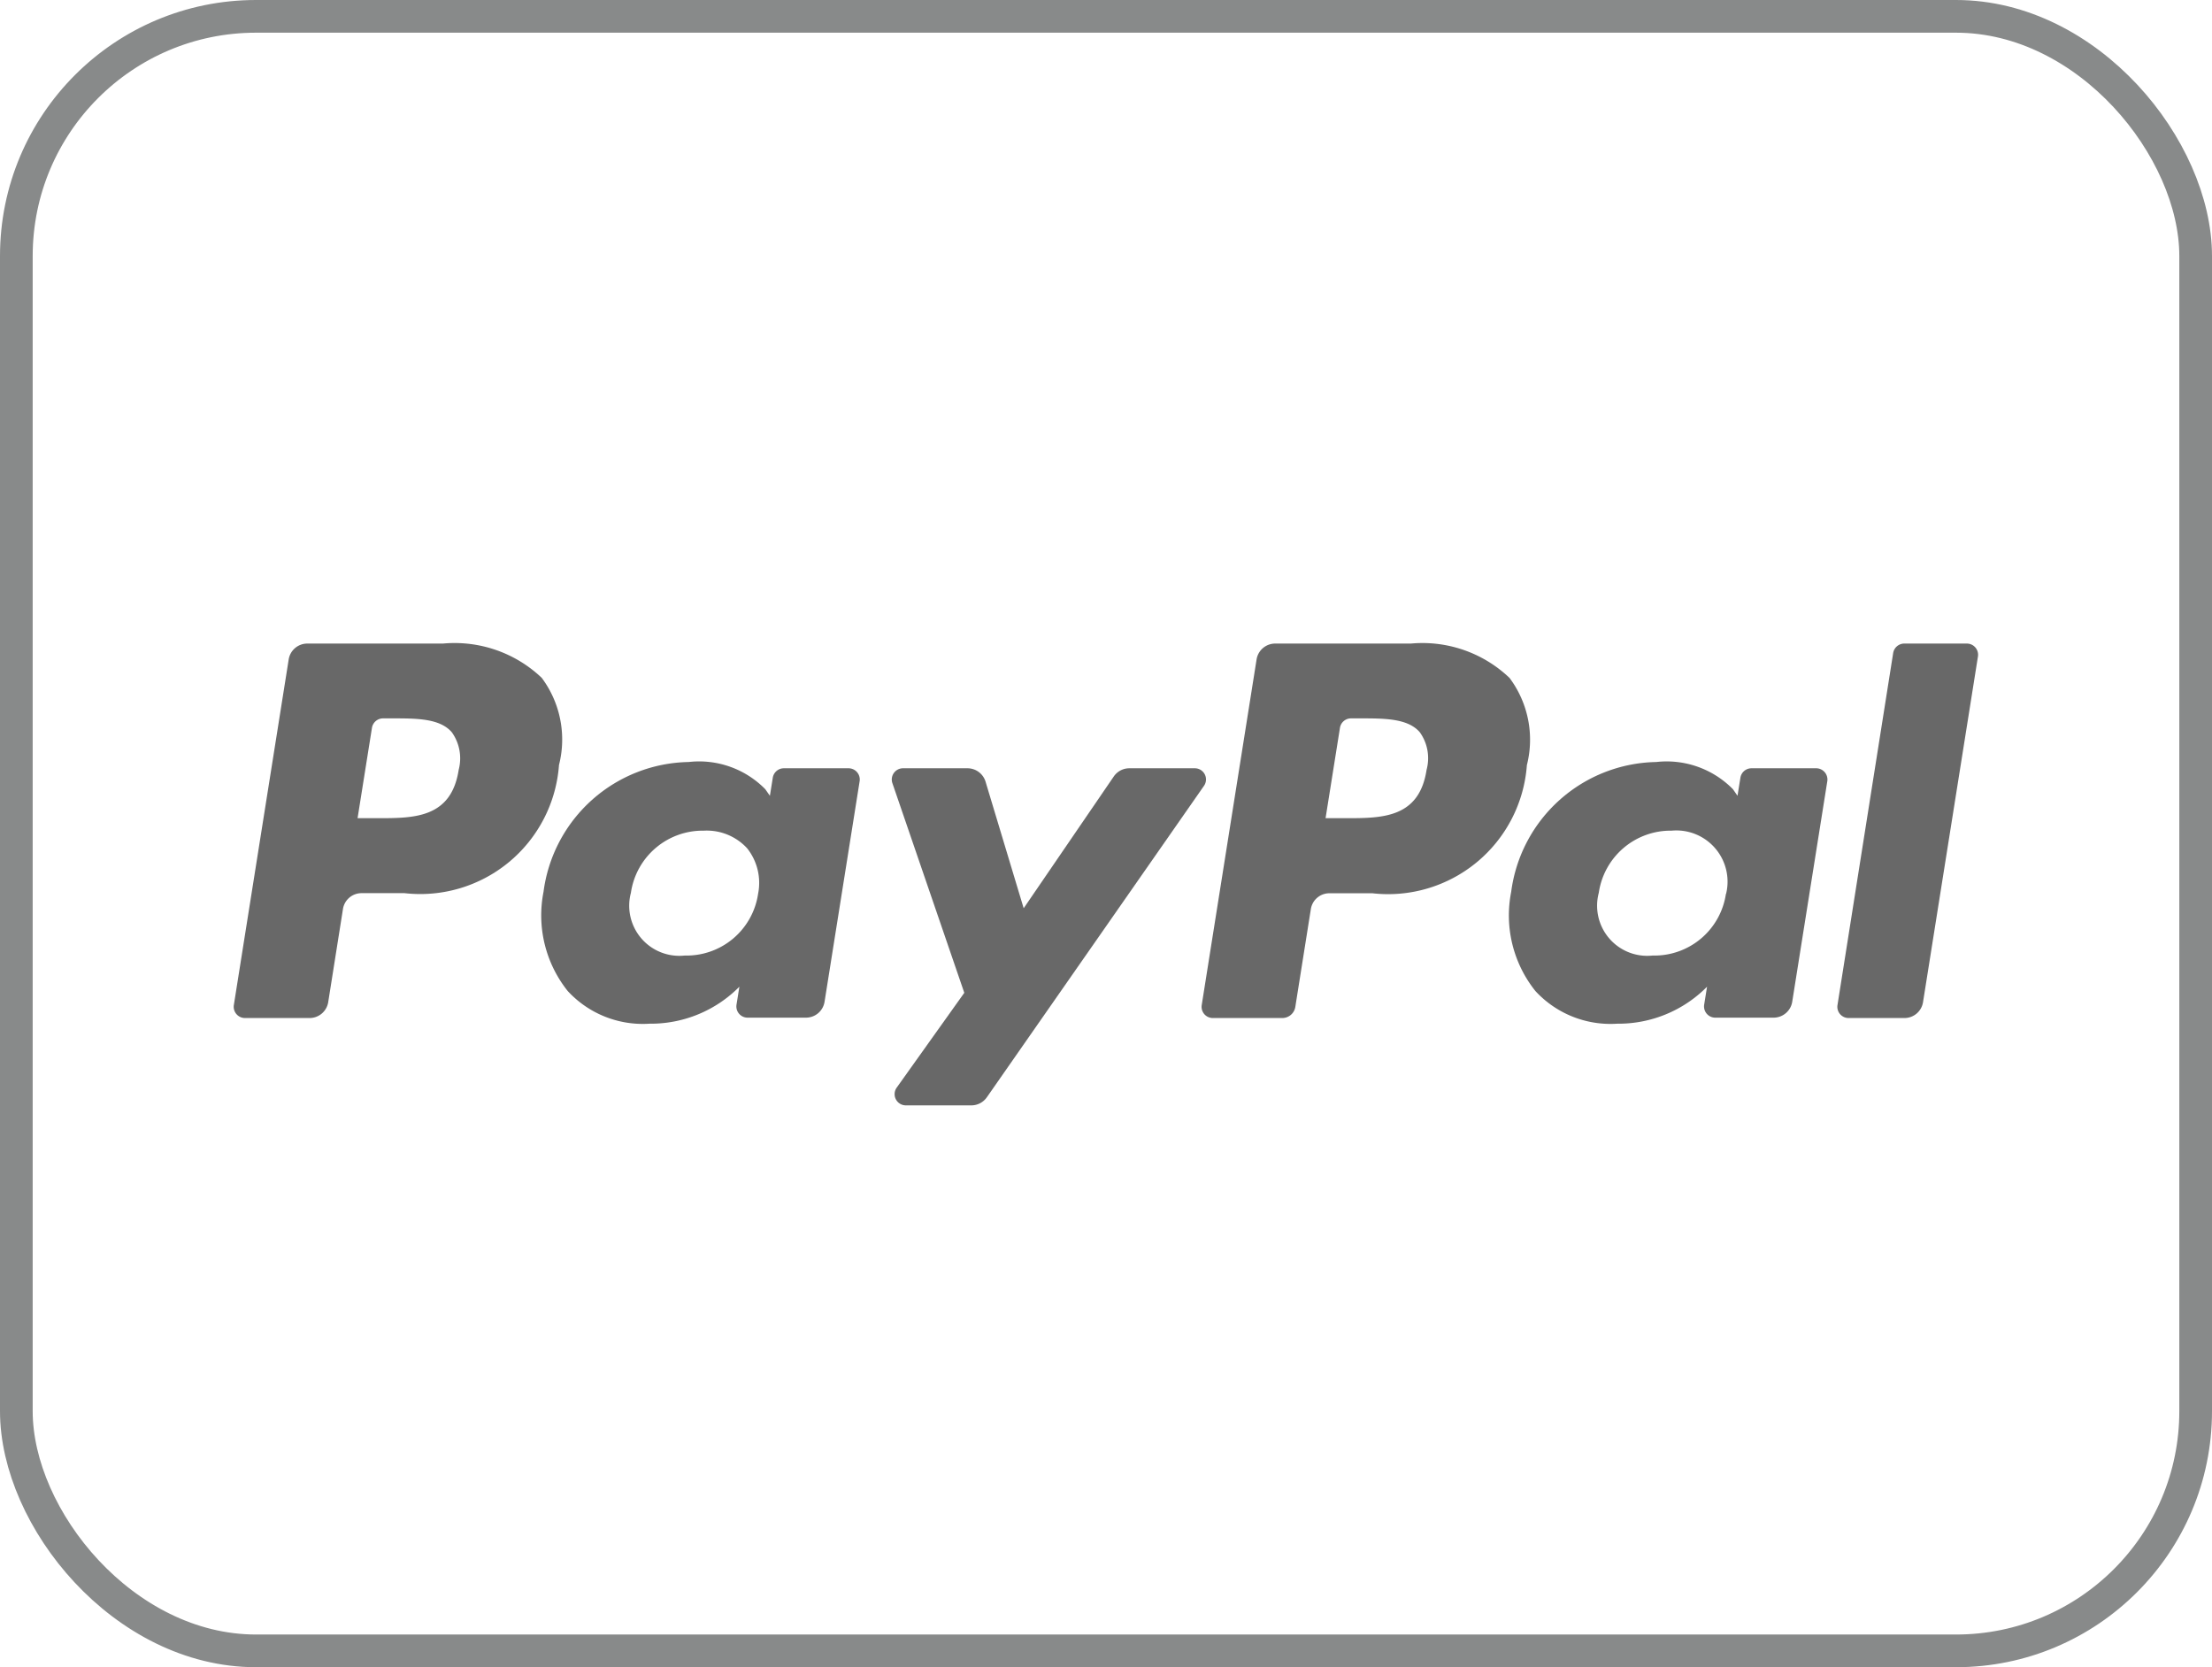
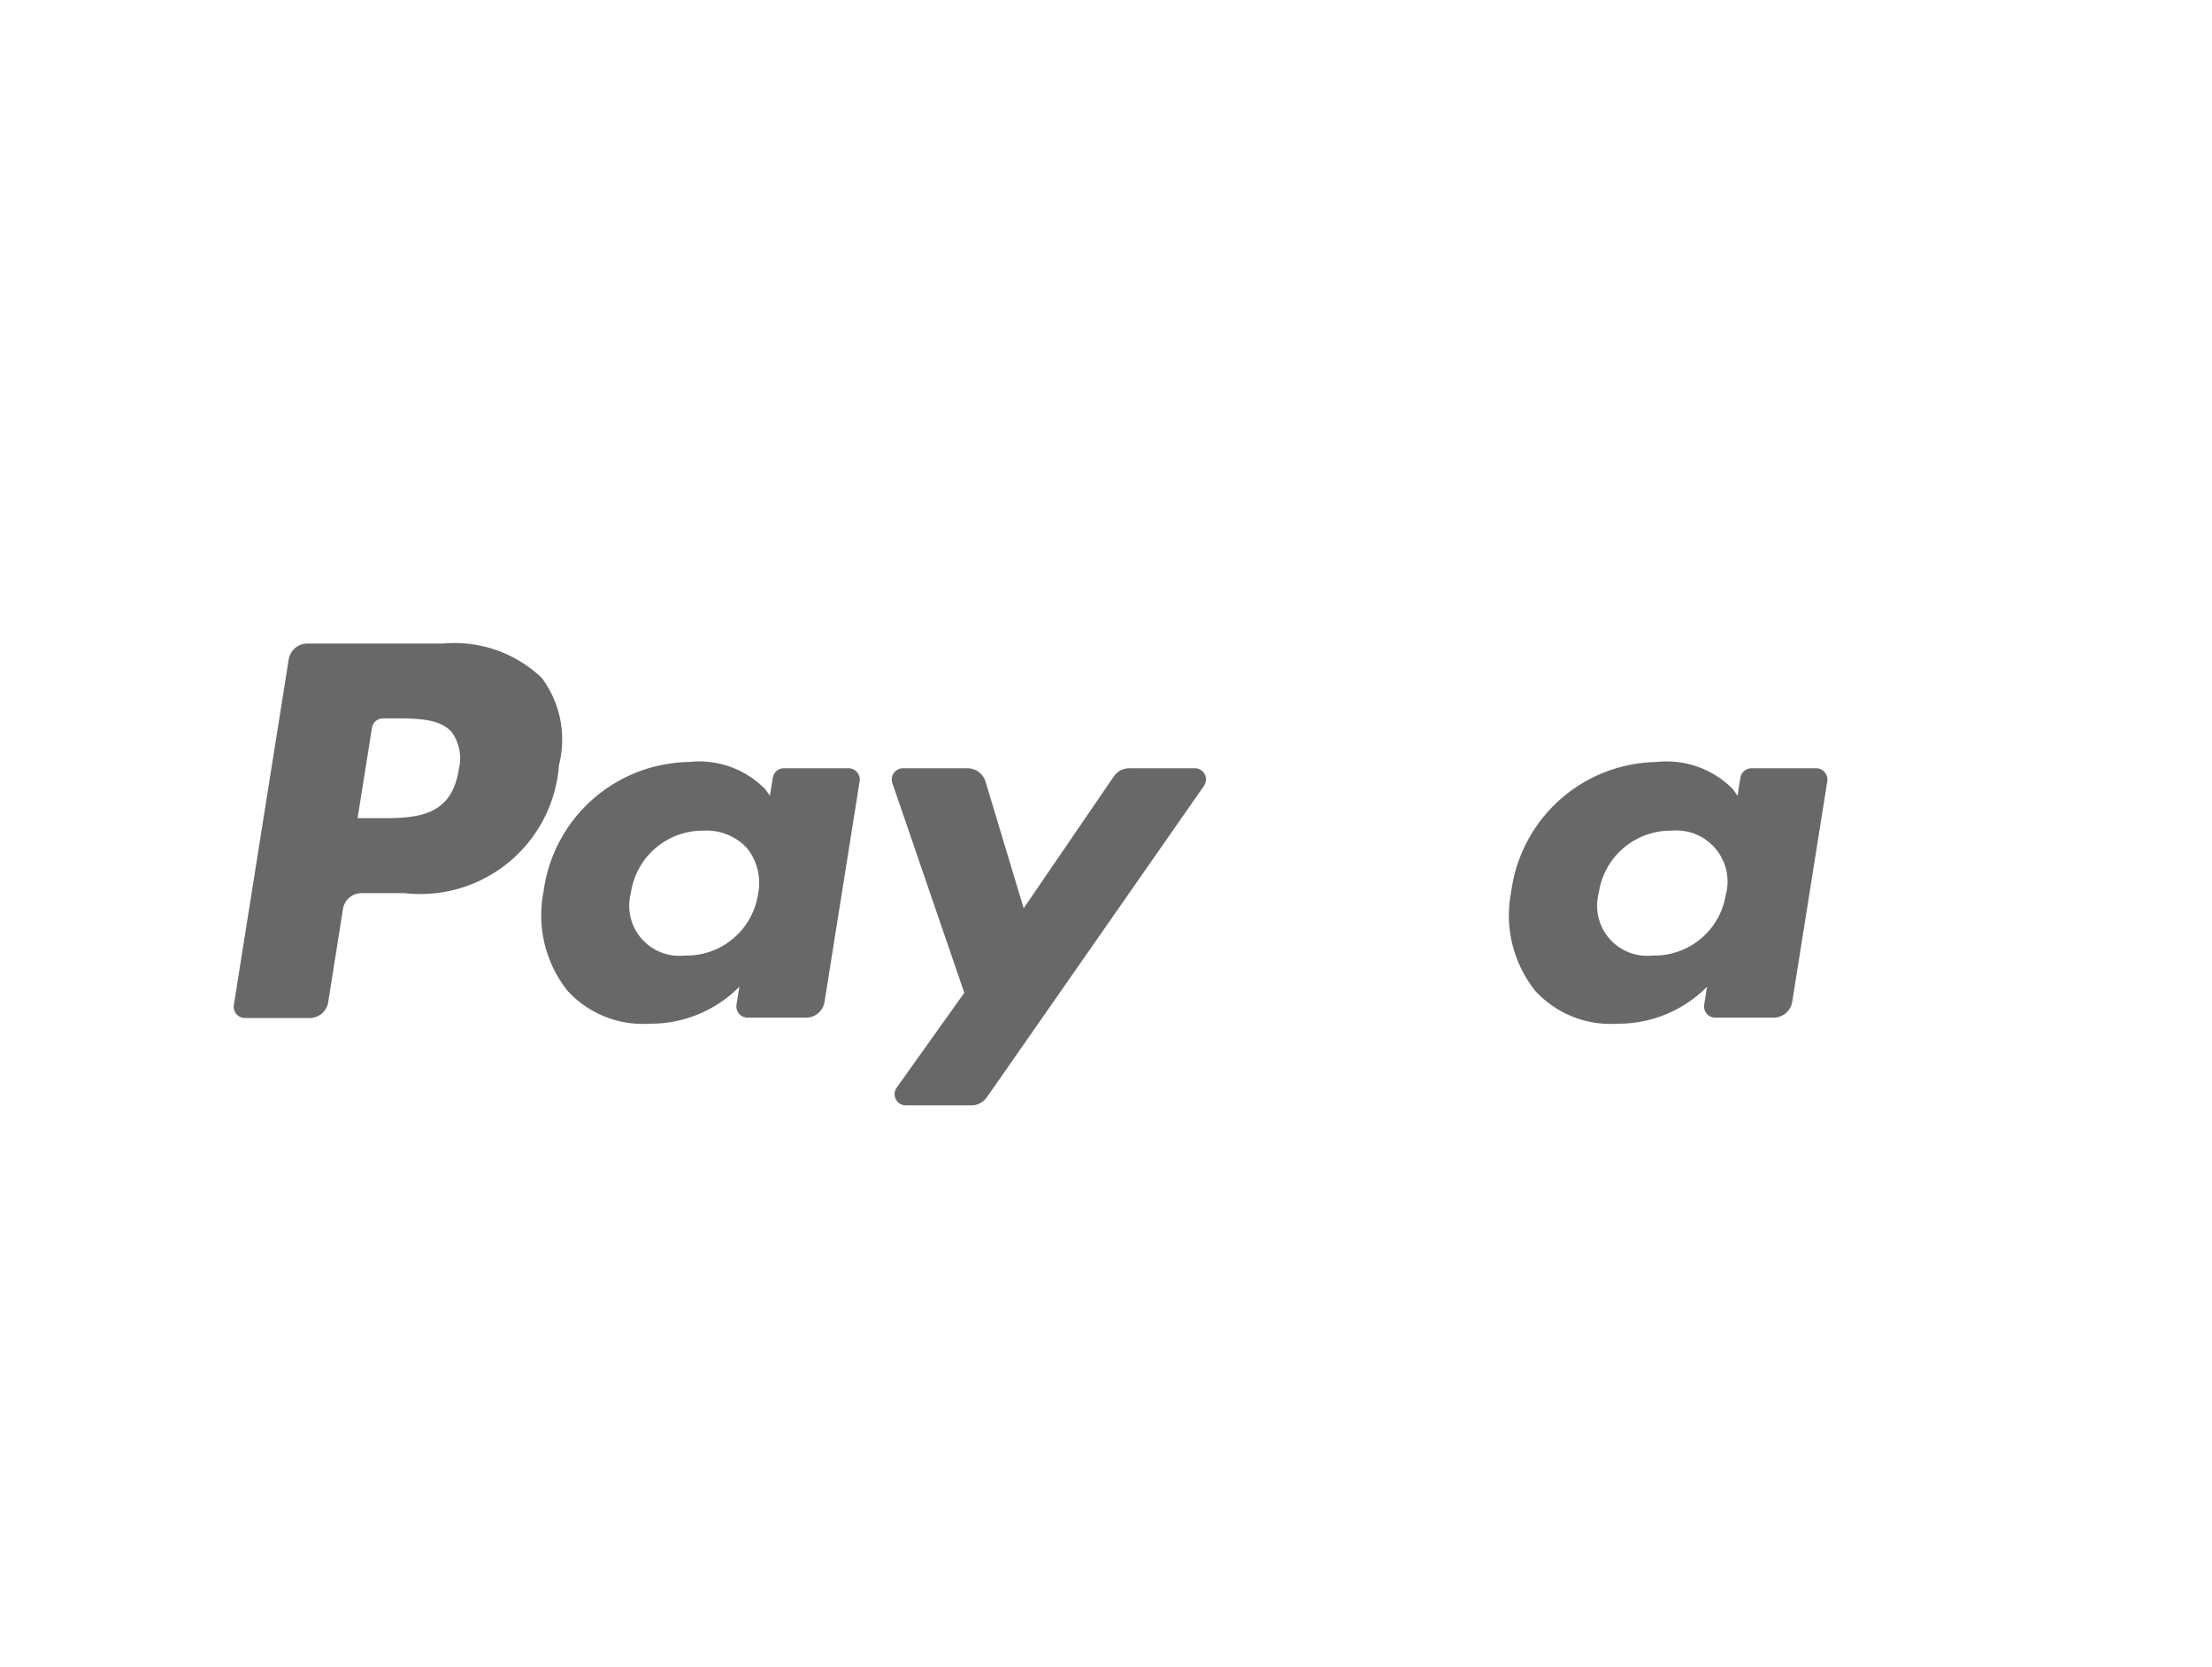
<svg xmlns="http://www.w3.org/2000/svg" width="40.6" height="30.6" viewBox="0 0 40.6 30.6">
  <g transform="translate(-1358.759 -2597.222)">
-     <rect width="40" height="30" rx="4.399" transform="translate(1359.059 2597.522)" fill="none" stroke="#888a8a" stroke-miterlimit="10" stroke-width="0.6" />
    <path d="M1366.89,2609.034H1364.4a.346.346,0,0,0-.342.29l-1.007,6.345a.207.207,0,0,0,.2.238h1.19a.346.346,0,0,0,.342-.291l.271-1.711a.345.345,0,0,1,.342-.29h.788a2.553,2.553,0,0,0,2.835-2.352,1.894,1.894,0,0,0-.317-1.6A2.321,2.321,0,0,0,1366.89,2609.034Zm.288,2.317c-.137.888-.82.888-1.48.888h-.376l.264-1.658a.207.207,0,0,1,.2-.174h.172c.45,0,.874,0,1.094.255A.824.824,0,0,1,1367.178,2611.351Z" fill="#686868" />
    <path d="M1374.335,2611.323h-1.192a.206.206,0,0,0-.2.174l-.053.331-.084-.12a1.7,1.7,0,0,0-1.408-.5,2.736,2.736,0,0,0-2.663,2.383,2.226,2.226,0,0,0,.444,1.82,1.874,1.874,0,0,0,1.5.6,2.287,2.287,0,0,0,1.651-.679l-.053.33a.206.206,0,0,0,.2.238h1.074a.345.345,0,0,0,.342-.29l.645-4.055A.206.206,0,0,0,1374.335,2611.323Zm-1.662,2.306a1.327,1.327,0,0,1-1.346,1.131.92.92,0,0,1-.988-1.152,1.332,1.332,0,0,1,1.337-1.14,1.008,1.008,0,0,1,.795.322A1.021,1.021,0,0,1,1372.673,2613.629Z" fill="#686868" />
    <path d="M1380.688,2611.323h-1.2a.346.346,0,0,0-.286.15l-1.654,2.419-.7-2.324a.346.346,0,0,0-.332-.245h-1.178a.206.206,0,0,0-.2.272l1.32,3.849-1.241,1.741a.206.206,0,0,0,.169.325h1.2a.348.348,0,0,0,.285-.147l3.986-5.717A.205.205,0,0,0,1380.688,2611.323Z" fill="#686868" />
-     <path d="M1384.656,2609.034h-2.491a.346.346,0,0,0-.342.29l-1.007,6.345a.206.206,0,0,0,.2.238h1.278a.242.242,0,0,0,.239-.2l.286-1.8a.344.344,0,0,1,.341-.29h.788a2.554,2.554,0,0,0,2.836-2.352,1.894,1.894,0,0,0-.318-1.6A2.315,2.315,0,0,0,1384.656,2609.034Zm.287,2.317c-.135.888-.818.888-1.479.888h-.375l.264-1.658a.206.206,0,0,1,.2-.174h.172c.45,0,.875,0,1.094.255A.817.817,0,0,1,1384.943,2611.351Z" fill="#686868" />
    <path d="M1392.1,2611.323h-1.192a.206.206,0,0,0-.205.174l-.053.331-.083-.12a1.706,1.706,0,0,0-1.409-.5,2.736,2.736,0,0,0-2.662,2.383,2.223,2.223,0,0,0,.444,1.82,1.874,1.874,0,0,0,1.5.6,2.287,2.287,0,0,0,1.651-.679l-.053.33a.206.206,0,0,0,.2.238h1.074a.346.346,0,0,0,.342-.29l.645-4.055A.207.207,0,0,0,1392.1,2611.323Zm-1.663,2.306a1.326,1.326,0,0,1-1.345,1.131.92.92,0,0,1-.988-1.152,1.332,1.332,0,0,1,1.336-1.14.94.94,0,0,1,1,1.161Z" fill="#686868" />
-     <path d="M1393.507,2609.208l-1.022,6.461a.206.206,0,0,0,.2.238h1.028a.345.345,0,0,0,.342-.291l1.008-6.344a.206.206,0,0,0-.2-.238h-1.151A.207.207,0,0,0,1393.507,2609.208Z" fill="#686868" />
  </g>
</svg>